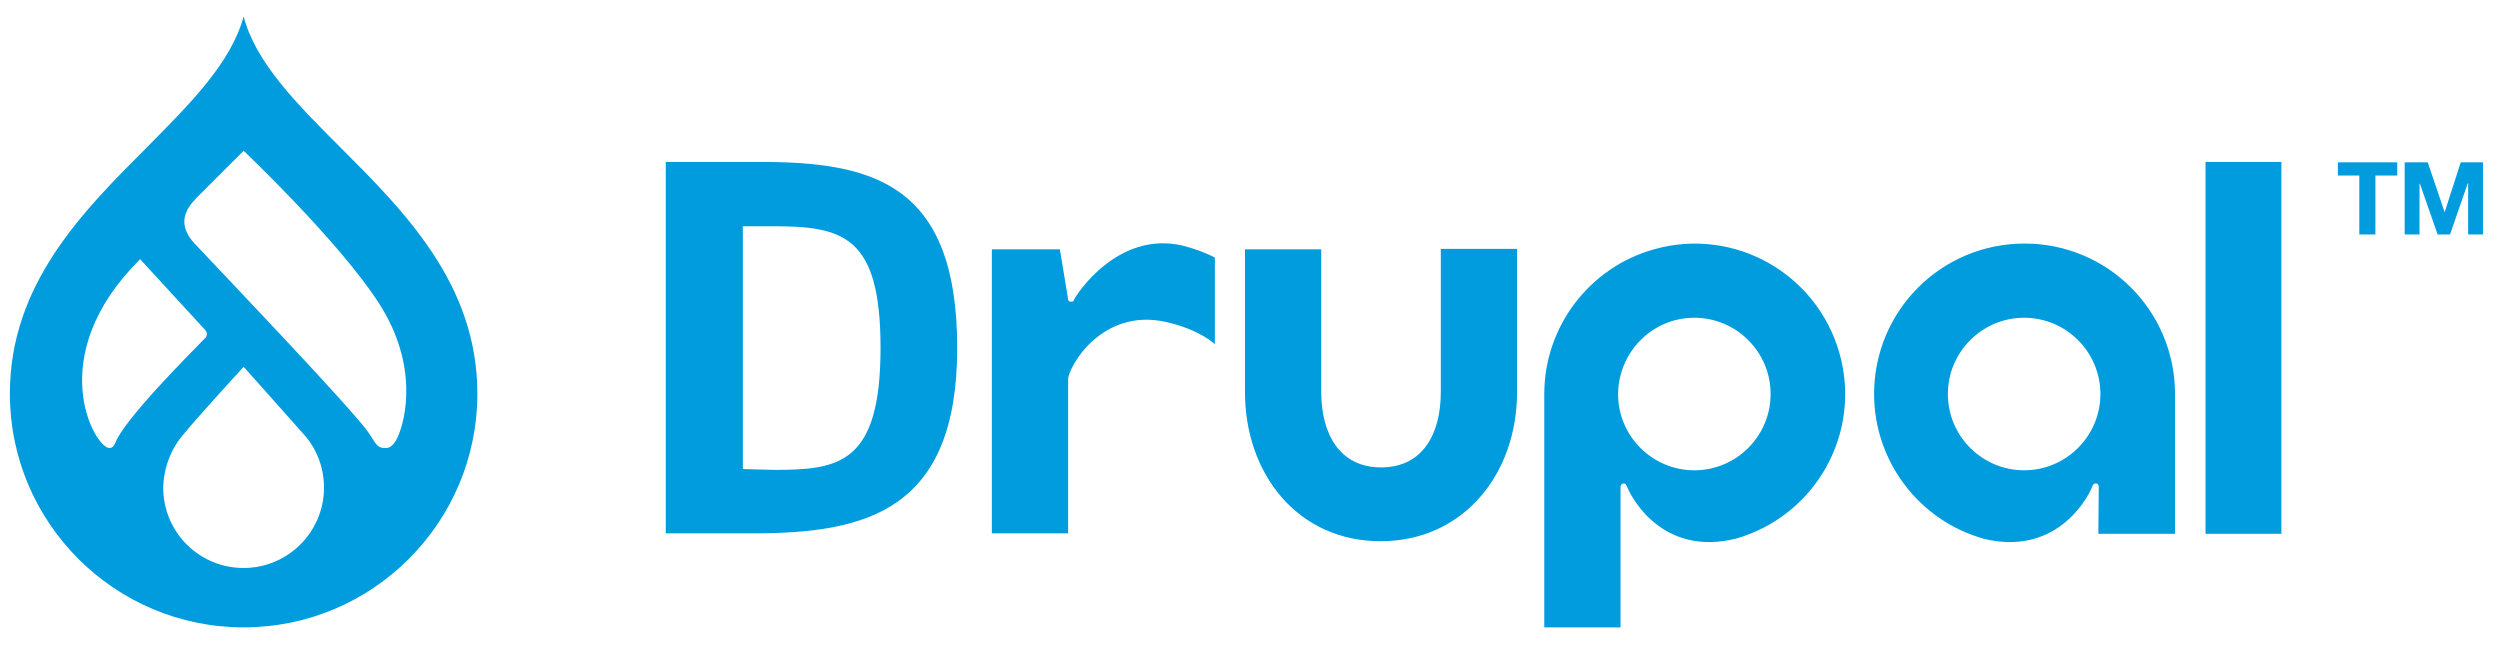
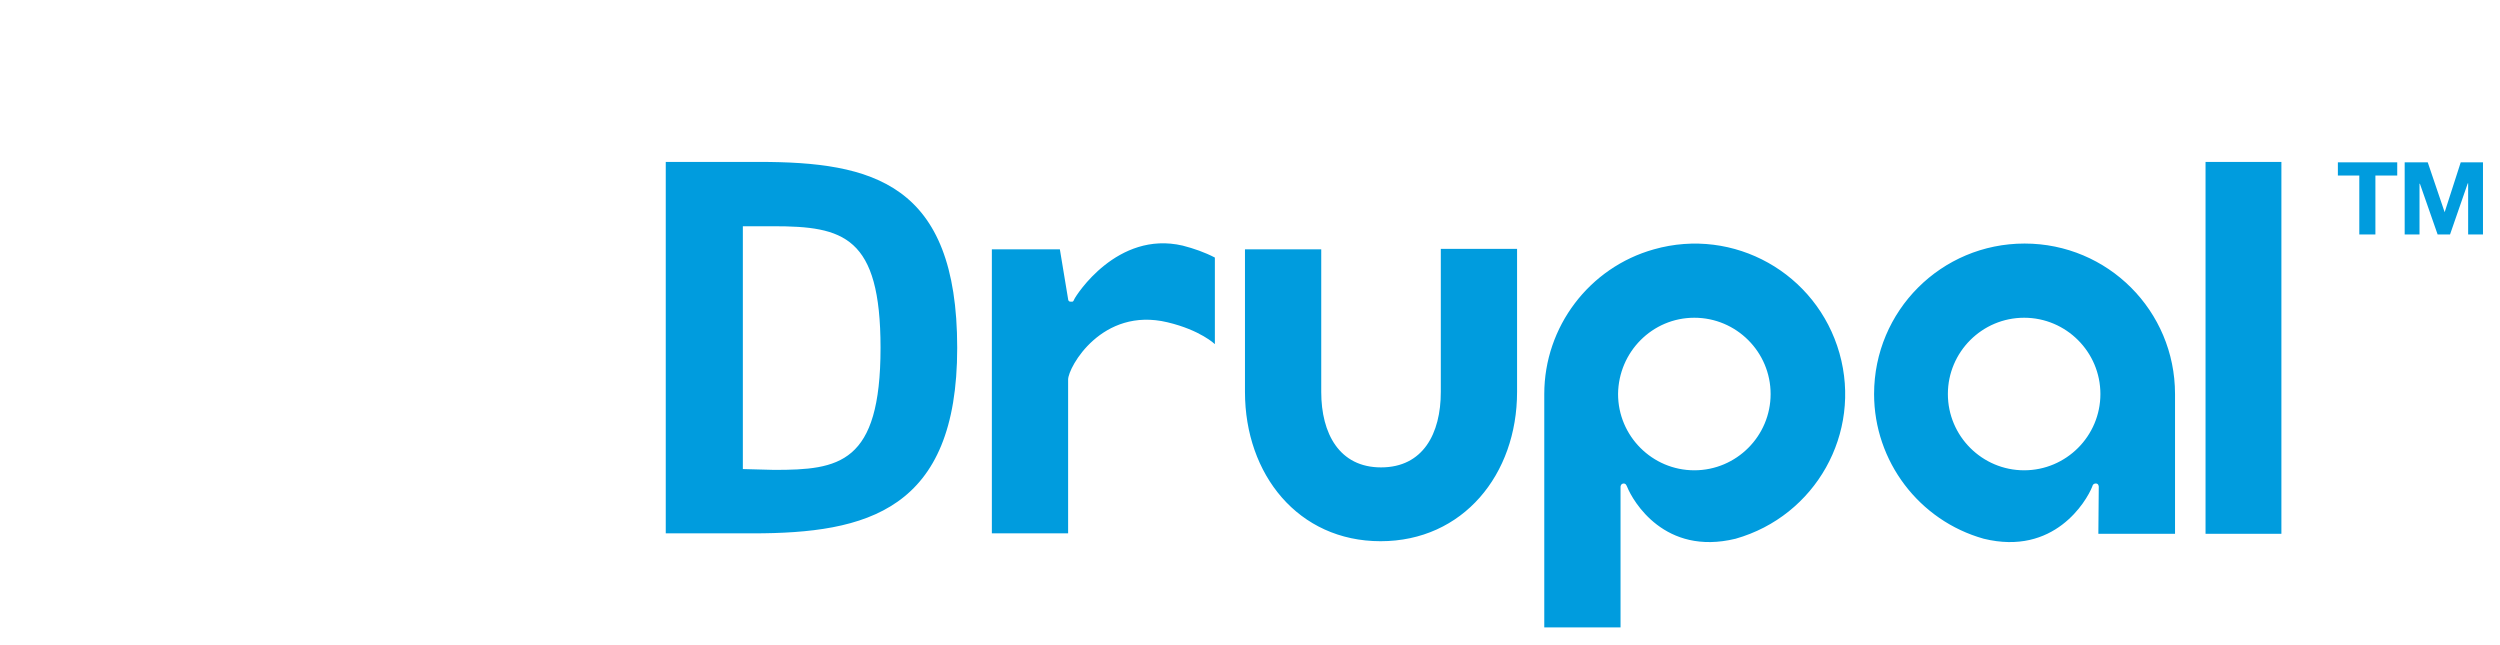
<svg xmlns="http://www.w3.org/2000/svg" width="93" height="24" viewBox="0 0 93 24" fill="none">
-   <path d="M12.636 5.456C11.041 3.861 9.508 2.327 9.063 0.609C8.603 2.327 7.084 3.845 5.489 5.456C3.097 7.848 0.367 10.562 0.367 14.642C0.367 19.442 4.263 23.338 9.063 23.338C13.863 23.338 17.758 19.442 17.758 14.642C17.758 10.562 15.029 7.848 12.636 5.456ZM4.063 16.666C3.526 16.651 1.563 13.262 5.213 9.642L7.637 12.28C7.713 12.357 7.713 12.495 7.637 12.572L7.621 12.587C7.038 13.185 4.585 15.639 4.278 16.498C4.201 16.666 4.109 16.666 4.063 16.666ZM9.063 21.129C7.406 21.129 6.072 19.795 6.072 18.139C6.088 17.418 6.348 16.712 6.824 16.16C7.36 15.501 9.063 13.645 9.063 13.645C9.063 13.645 10.75 15.531 11.302 16.16C11.793 16.697 12.053 17.418 12.053 18.139C12.053 19.795 10.704 21.129 9.063 21.129ZM14.783 16.283C14.722 16.421 14.569 16.666 14.369 16.666C14.016 16.682 13.986 16.498 13.725 16.114C13.158 15.271 8.173 10.056 7.238 9.06C6.425 8.17 7.115 7.557 7.452 7.219C7.867 6.805 9.063 5.609 9.063 5.609C9.063 5.609 12.636 8.998 14.108 11.299C15.581 13.599 15.09 15.623 14.783 16.283Z" fill="#009CDE" />
  <path d="M56.435 9.259H53.598V14.581C53.598 16.13 52.938 17.387 51.374 17.387C49.825 17.387 49.15 16.13 49.15 14.581V9.275H46.313V14.581C46.313 17.648 48.291 20.133 51.358 20.133C54.426 20.133 56.435 17.648 56.435 14.581V9.259ZM82.046 6.023H84.868V19.857H82.046V6.023ZM86.969 6.53V6.039H89.177V6.53H88.365V8.723H87.766V6.53H86.969ZM90.312 6.039L90.941 7.894L91.539 6.039H92.367V8.723H91.815V6.821H91.8L91.141 8.723H90.68L90.021 6.836H90.006V8.723H89.454V6.039H90.312ZM43.997 9.137C41.559 8.569 40.025 10.992 39.964 11.13C39.933 11.192 39.933 11.238 39.826 11.222C39.734 11.222 39.734 11.13 39.734 11.13L39.427 9.275H36.897V19.841H39.734V14.121C39.734 13.661 40.991 11.406 43.43 11.989C44.657 12.281 45.193 12.802 45.193 12.802V9.581C44.81 9.382 44.411 9.244 43.997 9.137ZM63.029 11.82C64.594 11.82 65.867 13.093 65.867 14.658C65.867 16.222 64.594 17.495 63.029 17.495C61.465 17.495 60.192 16.222 60.192 14.658C60.208 13.093 61.465 11.82 63.029 11.82ZM60.284 23.338V19.535V18.108C60.284 18.108 60.284 18.001 60.392 17.986C60.483 17.986 60.499 18.047 60.529 18.108C60.744 18.645 61.925 20.685 64.563 20.041C67.538 19.197 69.271 16.115 68.428 13.139C67.584 10.164 64.502 8.431 61.526 9.275C59.119 9.95 57.447 12.158 57.447 14.658V23.338H60.284ZM78.135 14.658C78.135 16.222 76.862 17.495 75.298 17.495C73.734 17.495 72.461 16.222 72.461 14.658C72.461 13.093 73.734 11.82 75.298 11.82C76.862 11.82 78.135 13.093 78.135 14.658ZM78.059 19.857H80.911V14.658C80.911 11.56 78.412 9.06 75.314 9.06C72.216 9.06 69.716 11.56 69.716 14.658C69.716 17.157 71.388 19.366 73.795 20.041C76.418 20.685 77.614 18.645 77.829 18.108C77.844 18.047 77.875 17.986 77.967 17.986C78.074 17.986 78.074 18.108 78.074 18.108M28.768 8.416H27.634V17.449L28.799 17.48C31.207 17.48 32.756 17.265 32.756 12.94C32.756 8.784 31.375 8.416 28.768 8.416ZM28.002 19.841H24.766V6.023H28.232C32.434 6.023 35.608 6.79 35.608 12.94C35.608 18.998 32.234 19.841 28.002 19.841Z" fill="#009CDE" />
</svg>